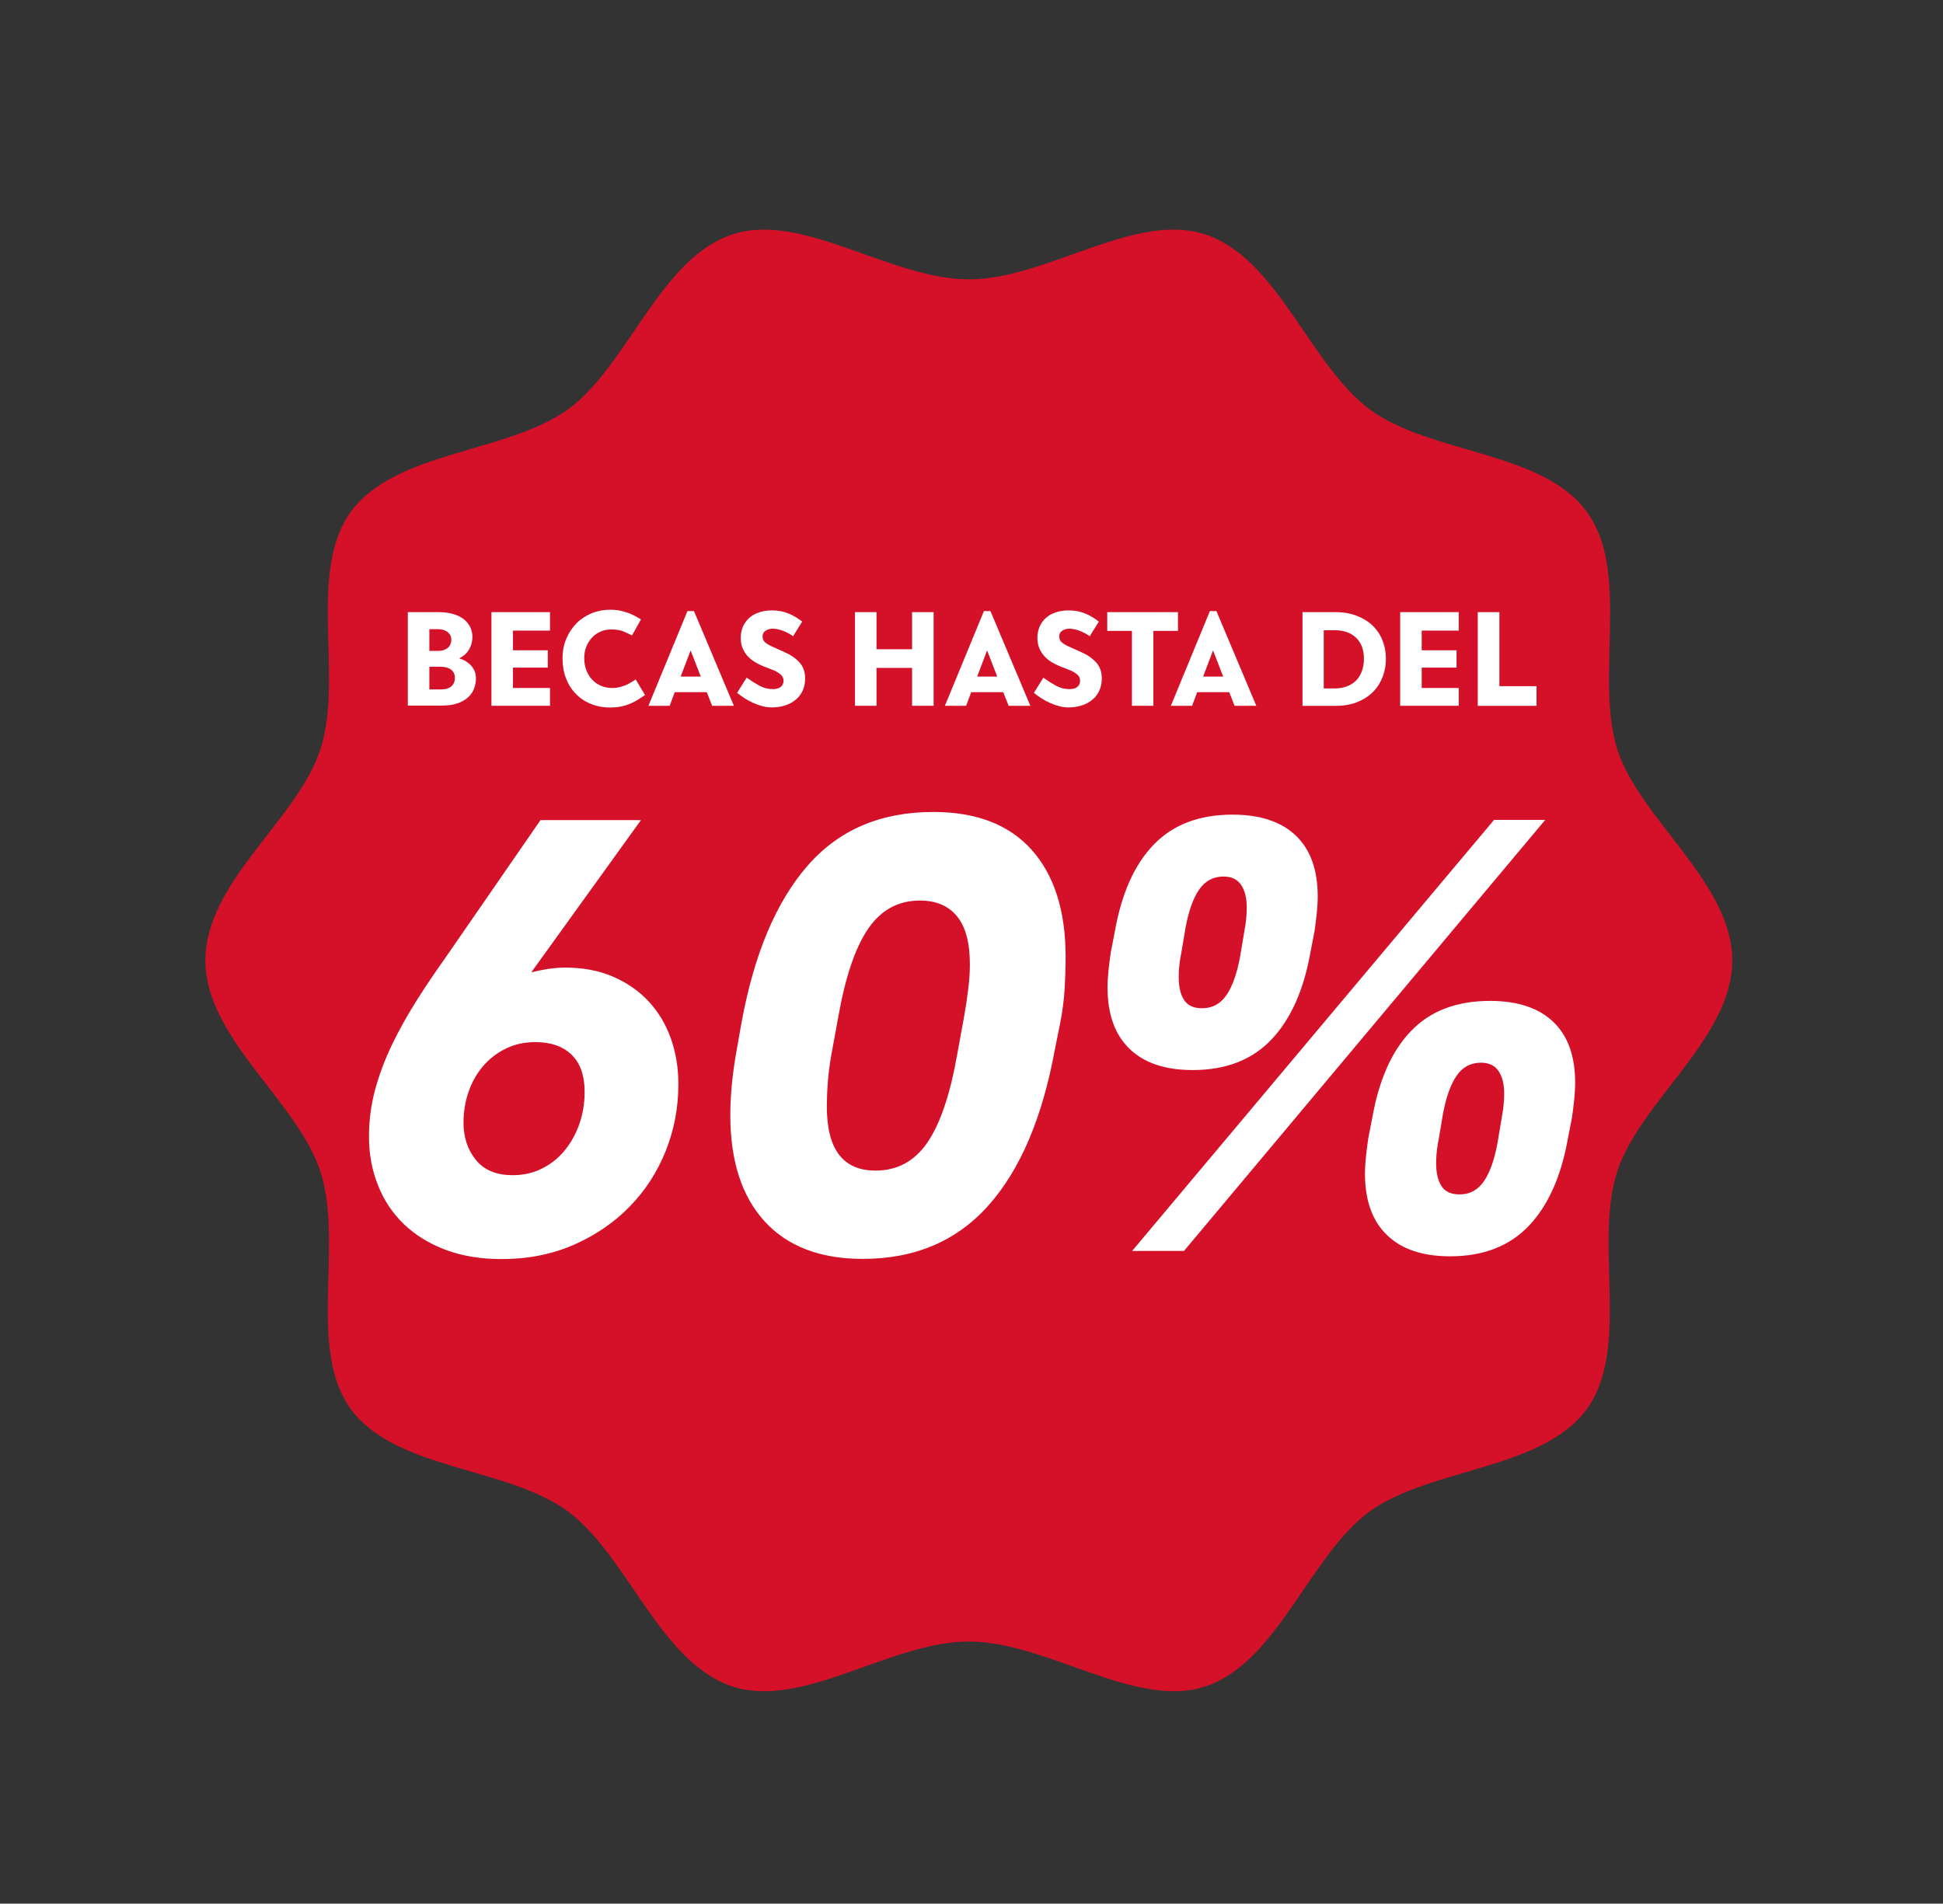
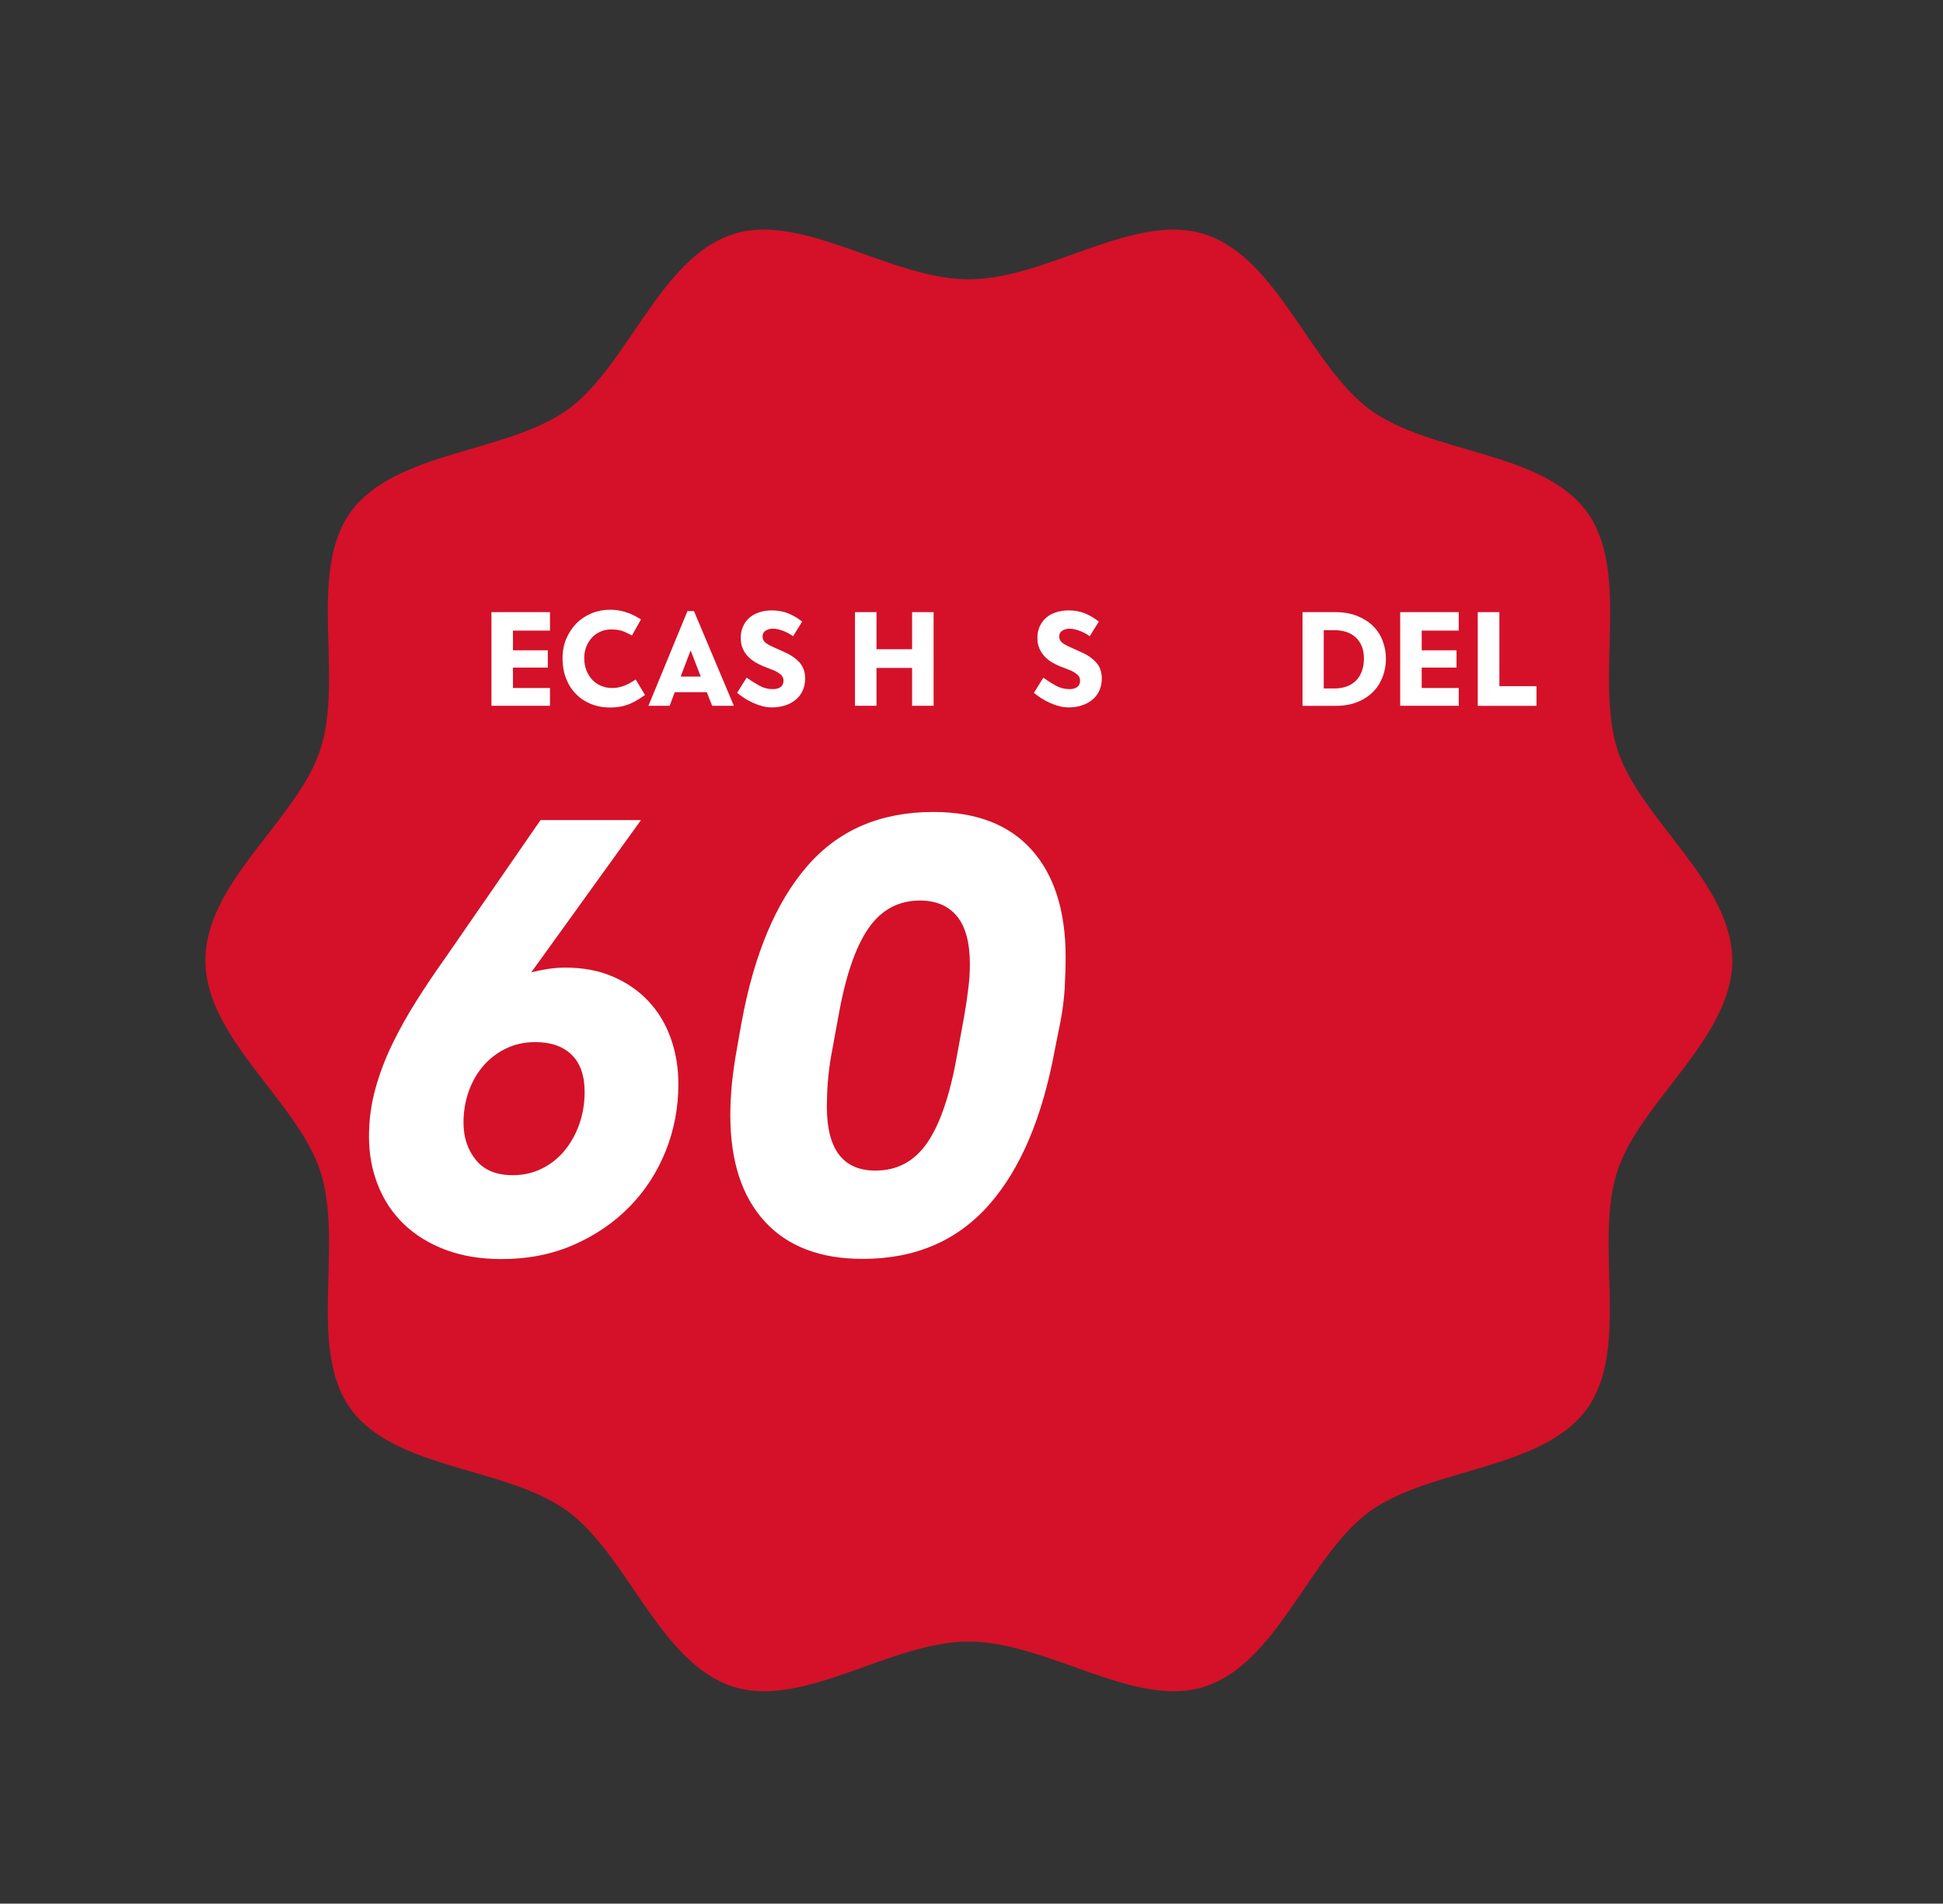
<svg xmlns="http://www.w3.org/2000/svg" id="Capa_2" viewBox="0 0 203.1 199">
  <rect x="0" y="0" width="203.1" height="199" fill="#333333" stroke="none" />
  <defs>
    <style>      .st0 {        fill: #fff;      }      .st1 {        fill: #d41128;      }    </style>
  </defs>
  <path class="st1" d="M21.47,100.4c0-8.2,9.6-14.7,12-22,2.5-7.6-1.4-18.5,3.2-24.9,4.7-6.4,16.3-6.1,22.7-10.7,6.3-4.6,9.6-15.8,17.2-18.3,7.3-2.4,16.5,4.7,24.7,4.7s17.3-7.1,24.7-4.7c7.6,2.5,10.9,13.6,17.2,18.3,6.4,4.7,18,4.3,22.7,10.7,4.6,6.3.8,17.3,3.2,24.9,2.4,7.3,12,13.9,12,22s-9.6,14.7-12,22c-2.5,7.6,1.4,18.5-3.2,24.9-4.7,6.4-16.3,6.1-22.7,10.7-6.3,4.6-9.6,15.8-17.2,18.3-7.3,2.4-16.5-4.7-24.7-4.7s-17.3,7.1-24.7,4.7c-7.6-2.5-10.9-13.6-17.2-18.3-6.4-4.7-18-4.3-22.7-10.7-4.6-6.3-.7-17.3-3.2-24.9-2.4-7.3-12-13.9-12-22h0Z" />
  <g>
-     <path class="st0" d="M42.63,63.99h3.23c.57,0,1.08.07,1.52.2.44.13.8.31,1.1.54.29.23.51.51.67.82.15.32.23.66.23,1.04,0,.48-.12.92-.36,1.32-.24.4-.58.7-1.03.91.53.16.96.42,1.28.79s.48.8.48,1.31c0,.37-.07.73-.2,1.07-.13.34-.34.65-.63.91-.29.27-.66.48-1.12.63-.46.16-1.02.23-1.69.23h-3.48v-9.79ZM44.88,65.77v2.27h.91c.25,0,.47-.03.64-.1s.32-.15.43-.26.19-.24.24-.38c.05-.14.08-.29.08-.44,0-.3-.12-.56-.37-.77-.25-.21-.59-.32-1.02-.32h-.91ZM44.88,69.7v2.37h1.18c.51,0,.89-.11,1.13-.33.24-.22.36-.51.36-.88s-.13-.65-.39-.85-.62-.31-1.08-.31h-1.21Z" />
    <path class="st0" d="M51.37,63.99h6.12v1.93h-3.87v2.06h3.64v1.81h-3.64v2.13h3.87v1.86h-6.12v-9.79Z" />
    <path class="st0" d="M67.42,72.66c-.21.14-.43.29-.67.44-.23.15-.49.29-.78.42s-.61.24-.97.32-.78.12-1.25.12c-.73,0-1.39-.13-2-.38-.61-.25-1.13-.6-1.57-1.06-.44-.45-.78-.99-1.02-1.62-.24-.62-.36-1.31-.36-2.06s.13-1.46.4-2.09c.27-.62.63-1.16,1.08-1.61.45-.45.98-.79,1.58-1.04.6-.24,1.23-.36,1.9-.36.39,0,.75.03,1.07.1.32.07.62.15.88.25s.51.21.72.33c.21.12.4.23.57.33l-.94,1.68c-.19-.11-.47-.24-.83-.4-.36-.16-.81-.23-1.33-.23-.4,0-.78.07-1.12.22-.34.15-.64.35-.89.62-.25.27-.45.58-.6.95s-.22.77-.22,1.2c0,.46.07.89.22,1.27.15.38.35.71.61.99.26.28.57.49.92.64.35.15.74.23,1.15.23.3,0,.58-.03.83-.1.25-.07.48-.14.68-.23.2-.09.38-.19.54-.29.16-.1.3-.19.43-.27l.97,1.62Z" />
    <path class="st0" d="M71.86,63.88h.68l4.17,9.9h-2.27l-.56-1.42h-3.35l-.53,1.42h-2.22l4.08-9.9ZM71.15,70.73h2.1l-1.06-2.74-1.04,2.74Z" />
    <path class="st0" d="M78.08,70.86c.4.29.83.56,1.28.81.45.25.92.37,1.43.37.35,0,.63-.08.82-.23.2-.16.29-.38.29-.66,0-.24-.09-.44-.26-.6-.17-.16-.4-.31-.7-.45l-1.15-.45c-.29-.12-.58-.26-.86-.43-.28-.17-.53-.37-.76-.61s-.4-.52-.54-.84c-.14-.32-.2-.68-.2-1.1s.07-.79.22-1.14.36-.65.64-.91c.28-.26.63-.46,1.04-.6.41-.14.87-.21,1.38-.21.62,0,1.19.11,1.7.32.51.21.99.49,1.44.85l-.95,1.53c-.12-.09-.26-.18-.42-.27s-.33-.17-.52-.25c-.19-.08-.38-.14-.58-.19-.2-.05-.4-.08-.59-.08-.29,0-.54.07-.76.21s-.32.34-.32.6.09.47.28.63c.19.16.48.33.88.5l1.13.51c.63.27,1.15.63,1.56,1.07s.6,1.01.6,1.69c0,.47-.09.9-.26,1.27-.17.37-.41.69-.72.94-.31.26-.67.46-1.1.6s-.88.21-1.38.21c-.34,0-.68-.04-1.01-.13-.33-.09-.65-.2-.96-.34-.31-.14-.61-.3-.89-.48-.28-.18-.54-.37-.79-.57l.98-1.57Z" />
    <path class="st0" d="M95.34,69.82h-3.72v3.96h-2.25v-9.79h2.25v3.88h3.72v-3.88h2.25v9.79h-2.25v-3.96Z" />
-     <path class="st0" d="M102.85,63.88h.68l4.17,9.9h-2.27l-.56-1.42h-3.35l-.53,1.42h-2.22l4.08-9.9ZM102.14,70.73h2.1l-1.06-2.74-1.04,2.74Z" />
    <path class="st0" d="M109.08,70.86c.4.29.83.56,1.28.81.45.25.92.37,1.43.37.35,0,.63-.08.82-.23.2-.16.29-.38.29-.66,0-.24-.08-.44-.26-.6-.17-.16-.4-.31-.7-.45l-1.15-.45c-.29-.12-.58-.26-.86-.43-.28-.17-.53-.37-.75-.61-.22-.24-.4-.52-.54-.84s-.2-.68-.2-1.1.07-.79.22-1.14c.15-.35.36-.65.64-.91s.63-.46,1.04-.6c.41-.14.87-.21,1.38-.21.62,0,1.19.11,1.7.32s.99.49,1.44.85l-.95,1.53c-.12-.09-.26-.18-.42-.27s-.33-.17-.52-.25c-.19-.08-.38-.14-.58-.19-.2-.05-.4-.08-.59-.08-.29,0-.54.07-.76.21s-.32.34-.32.6.09.47.28.63.48.33.88.5l1.13.51c.63.27,1.15.63,1.56,1.07s.6,1.01.6,1.69c0,.47-.09.9-.26,1.27-.17.37-.41.69-.72.94-.31.26-.67.46-1.1.6s-.88.21-1.38.21c-.34,0-.68-.04-1-.13-.33-.09-.65-.2-.96-.34s-.61-.3-.89-.48c-.28-.18-.54-.37-.79-.57l.98-1.57Z" />
-     <path class="st0" d="M115.74,63.99h7.39v1.96h-2.57v7.83h-2.24v-7.83h-2.58v-1.96Z" />
-     <path class="st0" d="M126.47,63.88h.68l4.17,9.9h-2.27l-.56-1.42h-3.35l-.53,1.42h-2.22l4.08-9.9ZM125.76,70.73h2.1l-1.06-2.74-1.04,2.74Z" />
    <path class="st0" d="M136.12,63.99h3.45c.86,0,1.61.13,2.27.39.66.26,1.21.6,1.66,1.04.45.44.79.95,1.02,1.55.23.59.35,1.22.35,1.89s-.11,1.25-.32,1.84c-.22.59-.54,1.12-.98,1.58-.44.46-.99.82-1.66,1.1s-1.46.41-2.36.41h-3.4v-9.79ZM138.37,65.88v6.09h1.13c.45,0,.87-.07,1.24-.2s.7-.33.97-.59c.27-.26.48-.59.63-.98.15-.39.23-.84.23-1.35s-.08-.94-.23-1.31c-.16-.37-.37-.68-.65-.93-.28-.25-.6-.43-.97-.55-.37-.12-.76-.18-1.19-.18h-1.16Z" />
    <path class="st0" d="M146.36,63.99h6.12v1.93h-3.87v2.06h3.64v1.81h-3.64v2.13h3.87v1.86h-6.12v-9.79Z" />
    <path class="st0" d="M154.48,63.99h2.25v7.74h3.88v2.06h-6.14v-9.79Z" />
  </g>
  <g>
    <path class="st0" d="M55.54,101.64c.56-.14,1.14-.25,1.74-.35.6-.09,1.21-.14,1.81-.14,1.85,0,3.51.31,4.97.94s2.7,1.48,3.72,2.57c1.02,1.09,1.8,2.38,2.33,3.86.53,1.48.8,3.08.8,4.8,0,2.46-.44,4.79-1.32,6.99-.88,2.2-2.13,4.14-3.76,5.81-1.62,1.67-3.57,3-5.84,4-2.27,1-4.8,1.5-7.58,1.5-2.18,0-4.13-.33-5.84-.97-1.72-.65-3.16-1.54-4.35-2.68-1.18-1.14-2.09-2.49-2.71-4.07-.63-1.58-.94-3.27-.94-5.08,0-1.71.22-3.37.66-4.97.44-1.6,1.03-3.16,1.77-4.69.74-1.53,1.59-3.05,2.54-4.55.95-1.51,1.96-3,3.02-4.49l9.94-14.39h10.5l-11.47,15.92ZM53.6,122.85c1.11,0,2.13-.23,3.06-.7.93-.46,1.71-1.09,2.36-1.88.65-.79,1.16-1.7,1.53-2.75.37-1.04.56-2.17.56-3.37,0-1.71-.45-3.01-1.36-3.89-.9-.88-2.17-1.32-3.79-1.32-1.16,0-2.2.23-3.13.7-.93.46-1.72,1.08-2.36,1.84-.65.77-1.15,1.66-1.5,2.68-.35,1.02-.52,2.09-.52,3.2,0,1.53.43,2.83,1.29,3.89.86,1.07,2.14,1.6,3.86,1.6Z" />
    <path class="st0" d="M77.52,106.86c1.3-7.09,3.58-12.53,6.85-16.31,3.27-3.78,7.66-5.67,13.18-5.67,4.5,0,7.93,1.32,10.29,3.96s3.55,6.38,3.55,11.2c0,1.07-.04,2.17-.1,3.3-.07,1.14-.22,2.31-.45,3.51l-.56,2.78c-1.3,7.14-3.6,12.59-6.92,16.34-3.32,3.75-7.71,5.63-13.18,5.63-4.45,0-7.87-1.31-10.26-3.93-2.39-2.62-3.58-6.32-3.58-11.09,0-1.07.06-2.18.17-3.34.12-1.16.29-2.36.52-3.62l.49-2.78ZM86.91,110.19c-.19,1.07-.31,2.05-.38,2.96-.07.9-.1,1.75-.1,2.54,0,4.45,1.69,6.68,5.08,6.68,2.27,0,4.08-.97,5.42-2.92,1.34-1.95,2.39-5.03,3.13-9.25l.7-3.83c.19-1.07.34-2.06.45-2.99.12-.93.17-1.78.17-2.57,0-2.27-.45-3.95-1.36-5.04-.9-1.09-2.19-1.63-3.86-1.63-2.27,0-4.08.99-5.42,2.96-1.35,1.97-2.39,5.07-3.13,9.28l-.7,3.83Z" />
-     <path class="st0" d="M116.53,97.4c.7-3.99,2.05-7.02,4.07-9.11,2.02-2.09,4.76-3.13,8.24-3.13,2.87,0,5.08.73,6.61,2.19,1.53,1.46,2.29,3.58,2.29,6.36,0,.56-.04,1.15-.1,1.77s-.15,1.26-.24,1.91l-.42,2.16c-.7,3.94-2.05,6.98-4.07,9.11-2.02,2.13-4.76,3.2-8.24,3.2-2.88,0-5.08-.74-6.61-2.23-1.53-1.48-2.29-3.62-2.29-6.4,0-.56.04-1.15.1-1.77s.15-1.26.24-1.91l.42-2.16ZM156.17,85.71h5.35l-37.76,45.06h-5.42l37.83-45.06ZM123.42,99.9c-.14.79-.21,1.53-.21,2.23,0,1.02.18,1.82.56,2.4.37.58,1,.87,1.88.87,1.07,0,1.91-.45,2.54-1.36s1.1-2.24,1.43-4l.49-2.92c.14-.74.21-1.51.21-2.29,0-.97-.2-1.75-.59-2.33-.39-.58-1.01-.87-1.84-.87-1.07,0-1.91.45-2.54,1.36-.63.9-1.1,2.24-1.43,4l-.49,2.92ZM143.44,116.87c.7-3.99,2.05-7.02,4.07-9.11,2.02-2.09,4.76-3.13,8.24-3.13,2.87,0,5.08.73,6.61,2.19,1.53,1.46,2.29,3.58,2.29,6.36,0,.56-.04,1.15-.1,1.77s-.15,1.26-.24,1.91l-.42,2.16c-.7,3.94-2.05,6.98-4.07,9.11-2.02,2.13-4.76,3.2-8.24,3.2-2.88,0-5.08-.74-6.61-2.23-1.53-1.48-2.29-3.62-2.29-6.4,0-.56.04-1.15.1-1.77s.15-1.26.24-1.91l.42-2.16ZM150.33,119.37c-.14.79-.21,1.53-.21,2.22,0,1.02.18,1.82.56,2.4.37.58,1,.87,1.88.87,1.07,0,1.91-.45,2.54-1.36.63-.9,1.1-2.24,1.43-4l.49-2.92c.14-.74.21-1.51.21-2.29,0-.97-.2-1.75-.59-2.33-.39-.58-1.01-.87-1.84-.87-1.07,0-1.91.45-2.54,1.36s-1.1,2.24-1.43,4l-.49,2.92Z" />
  </g>
</svg>